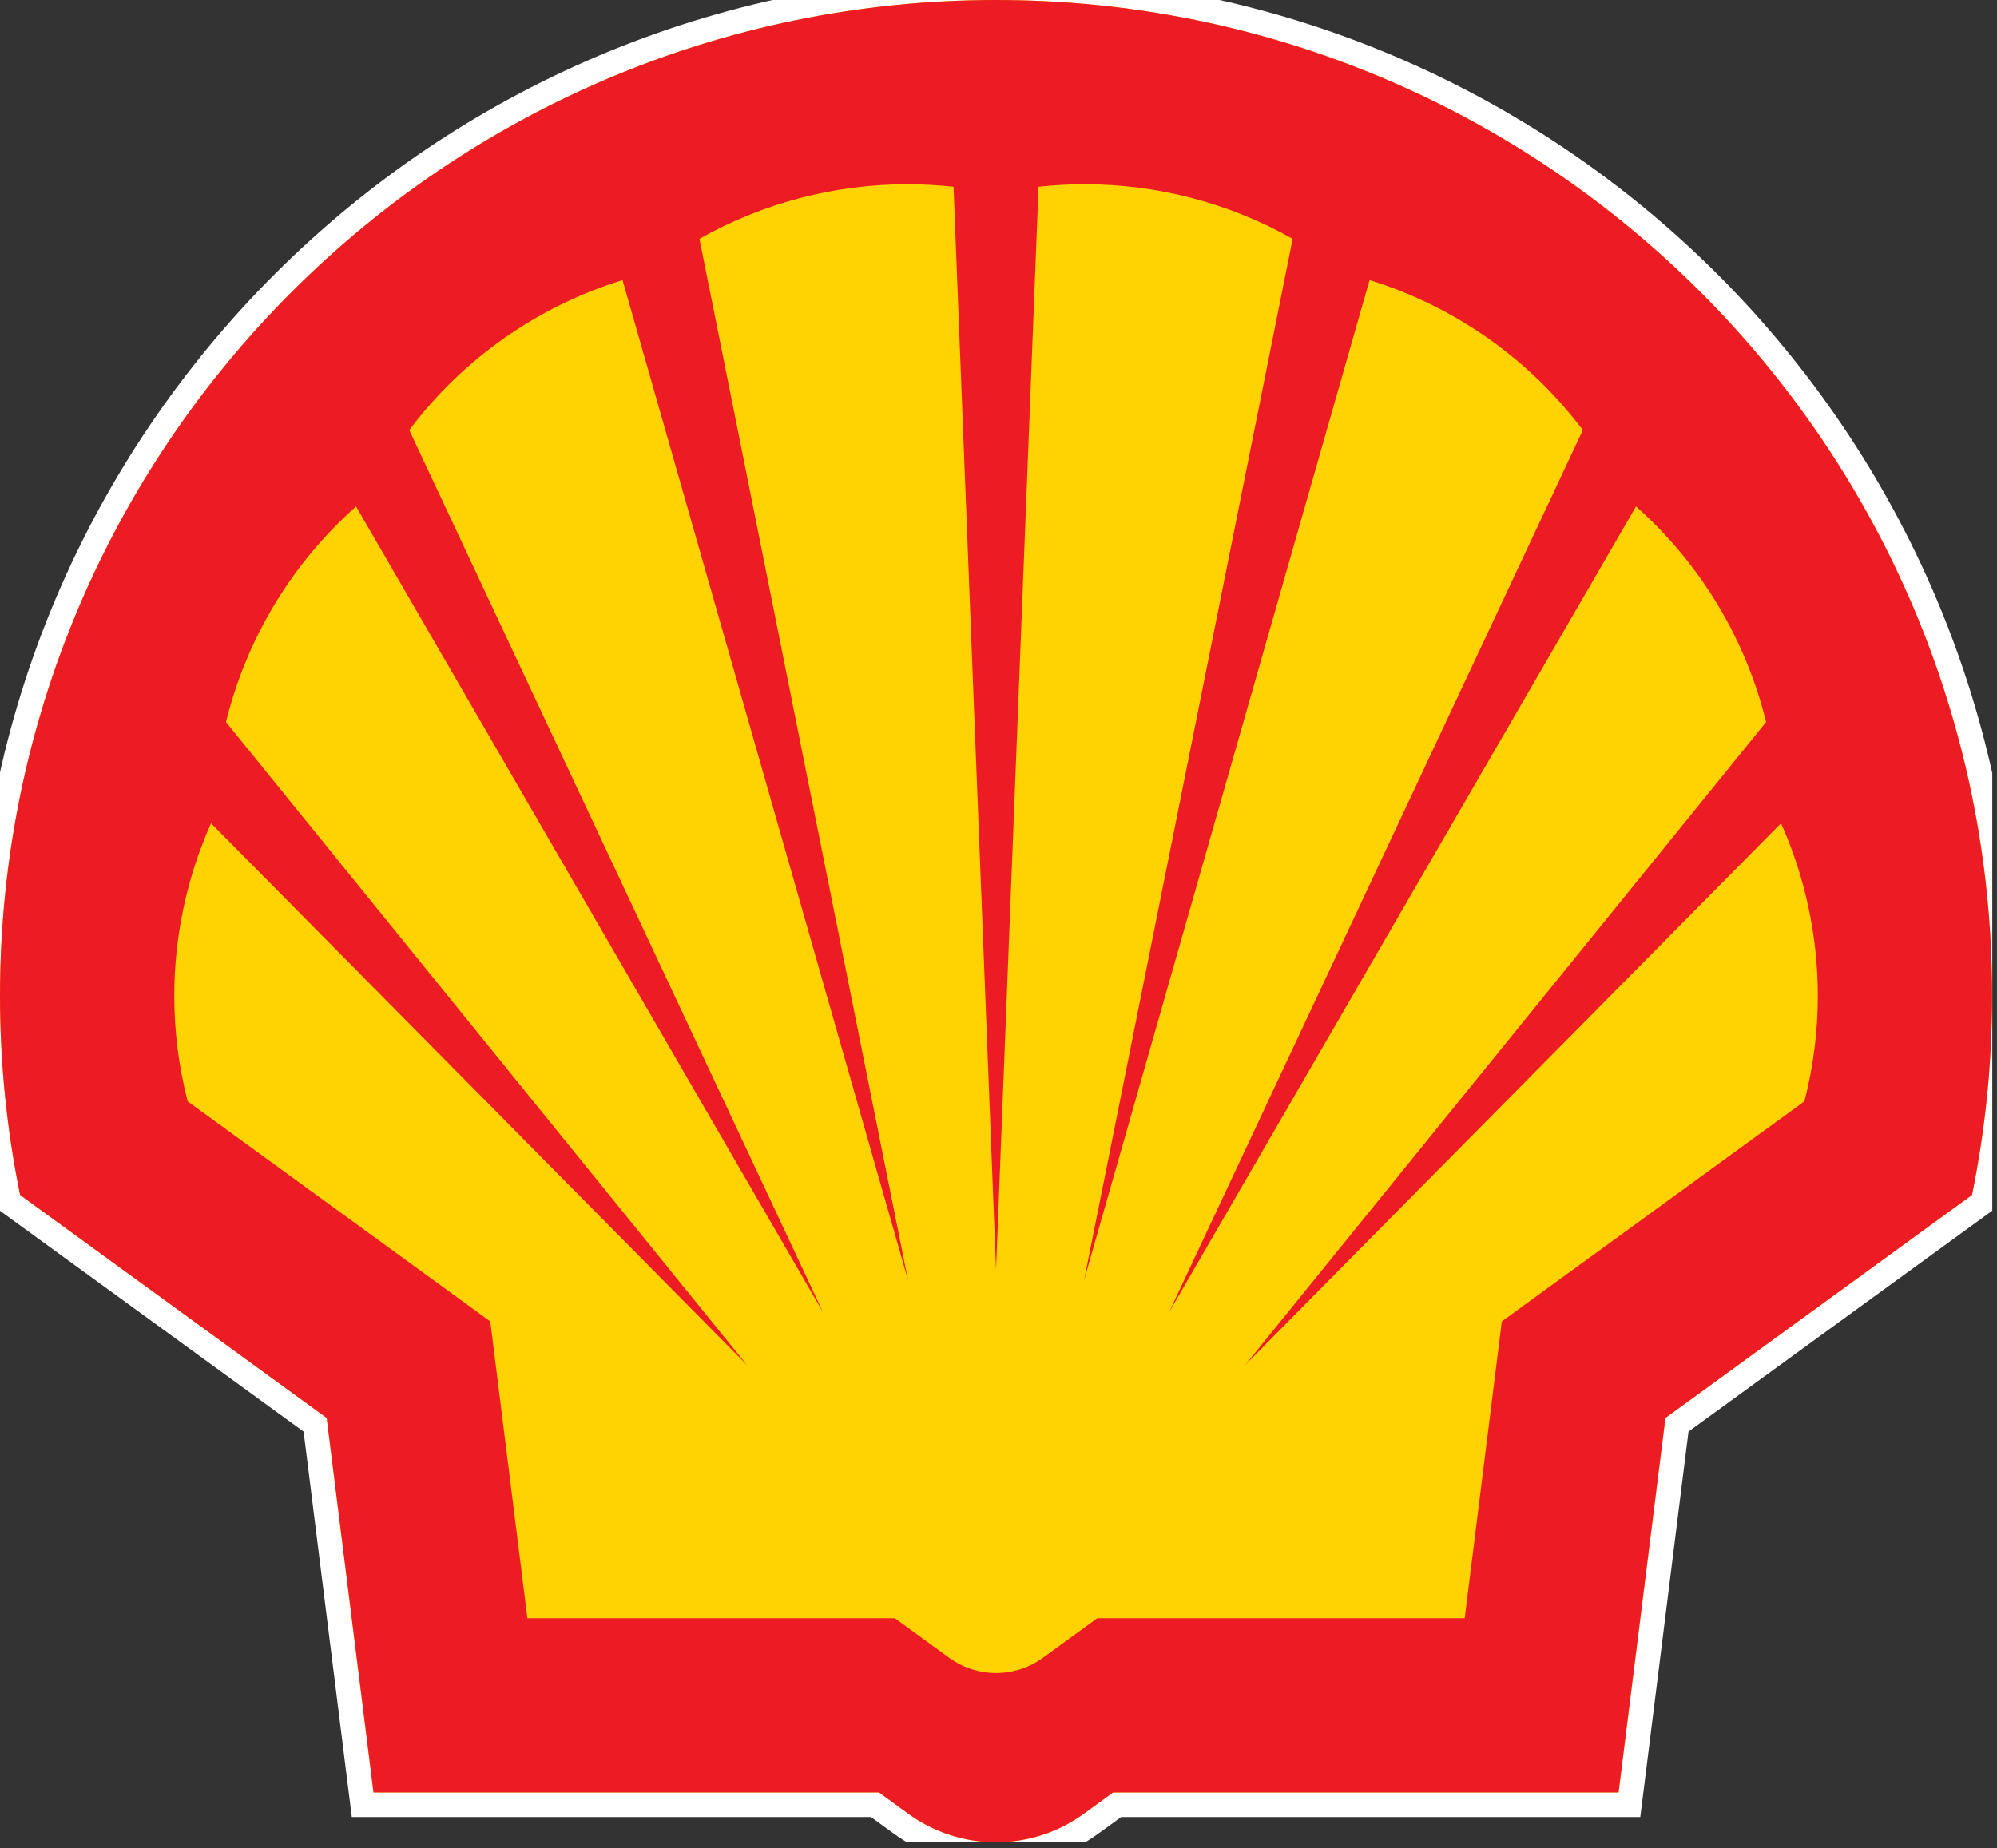
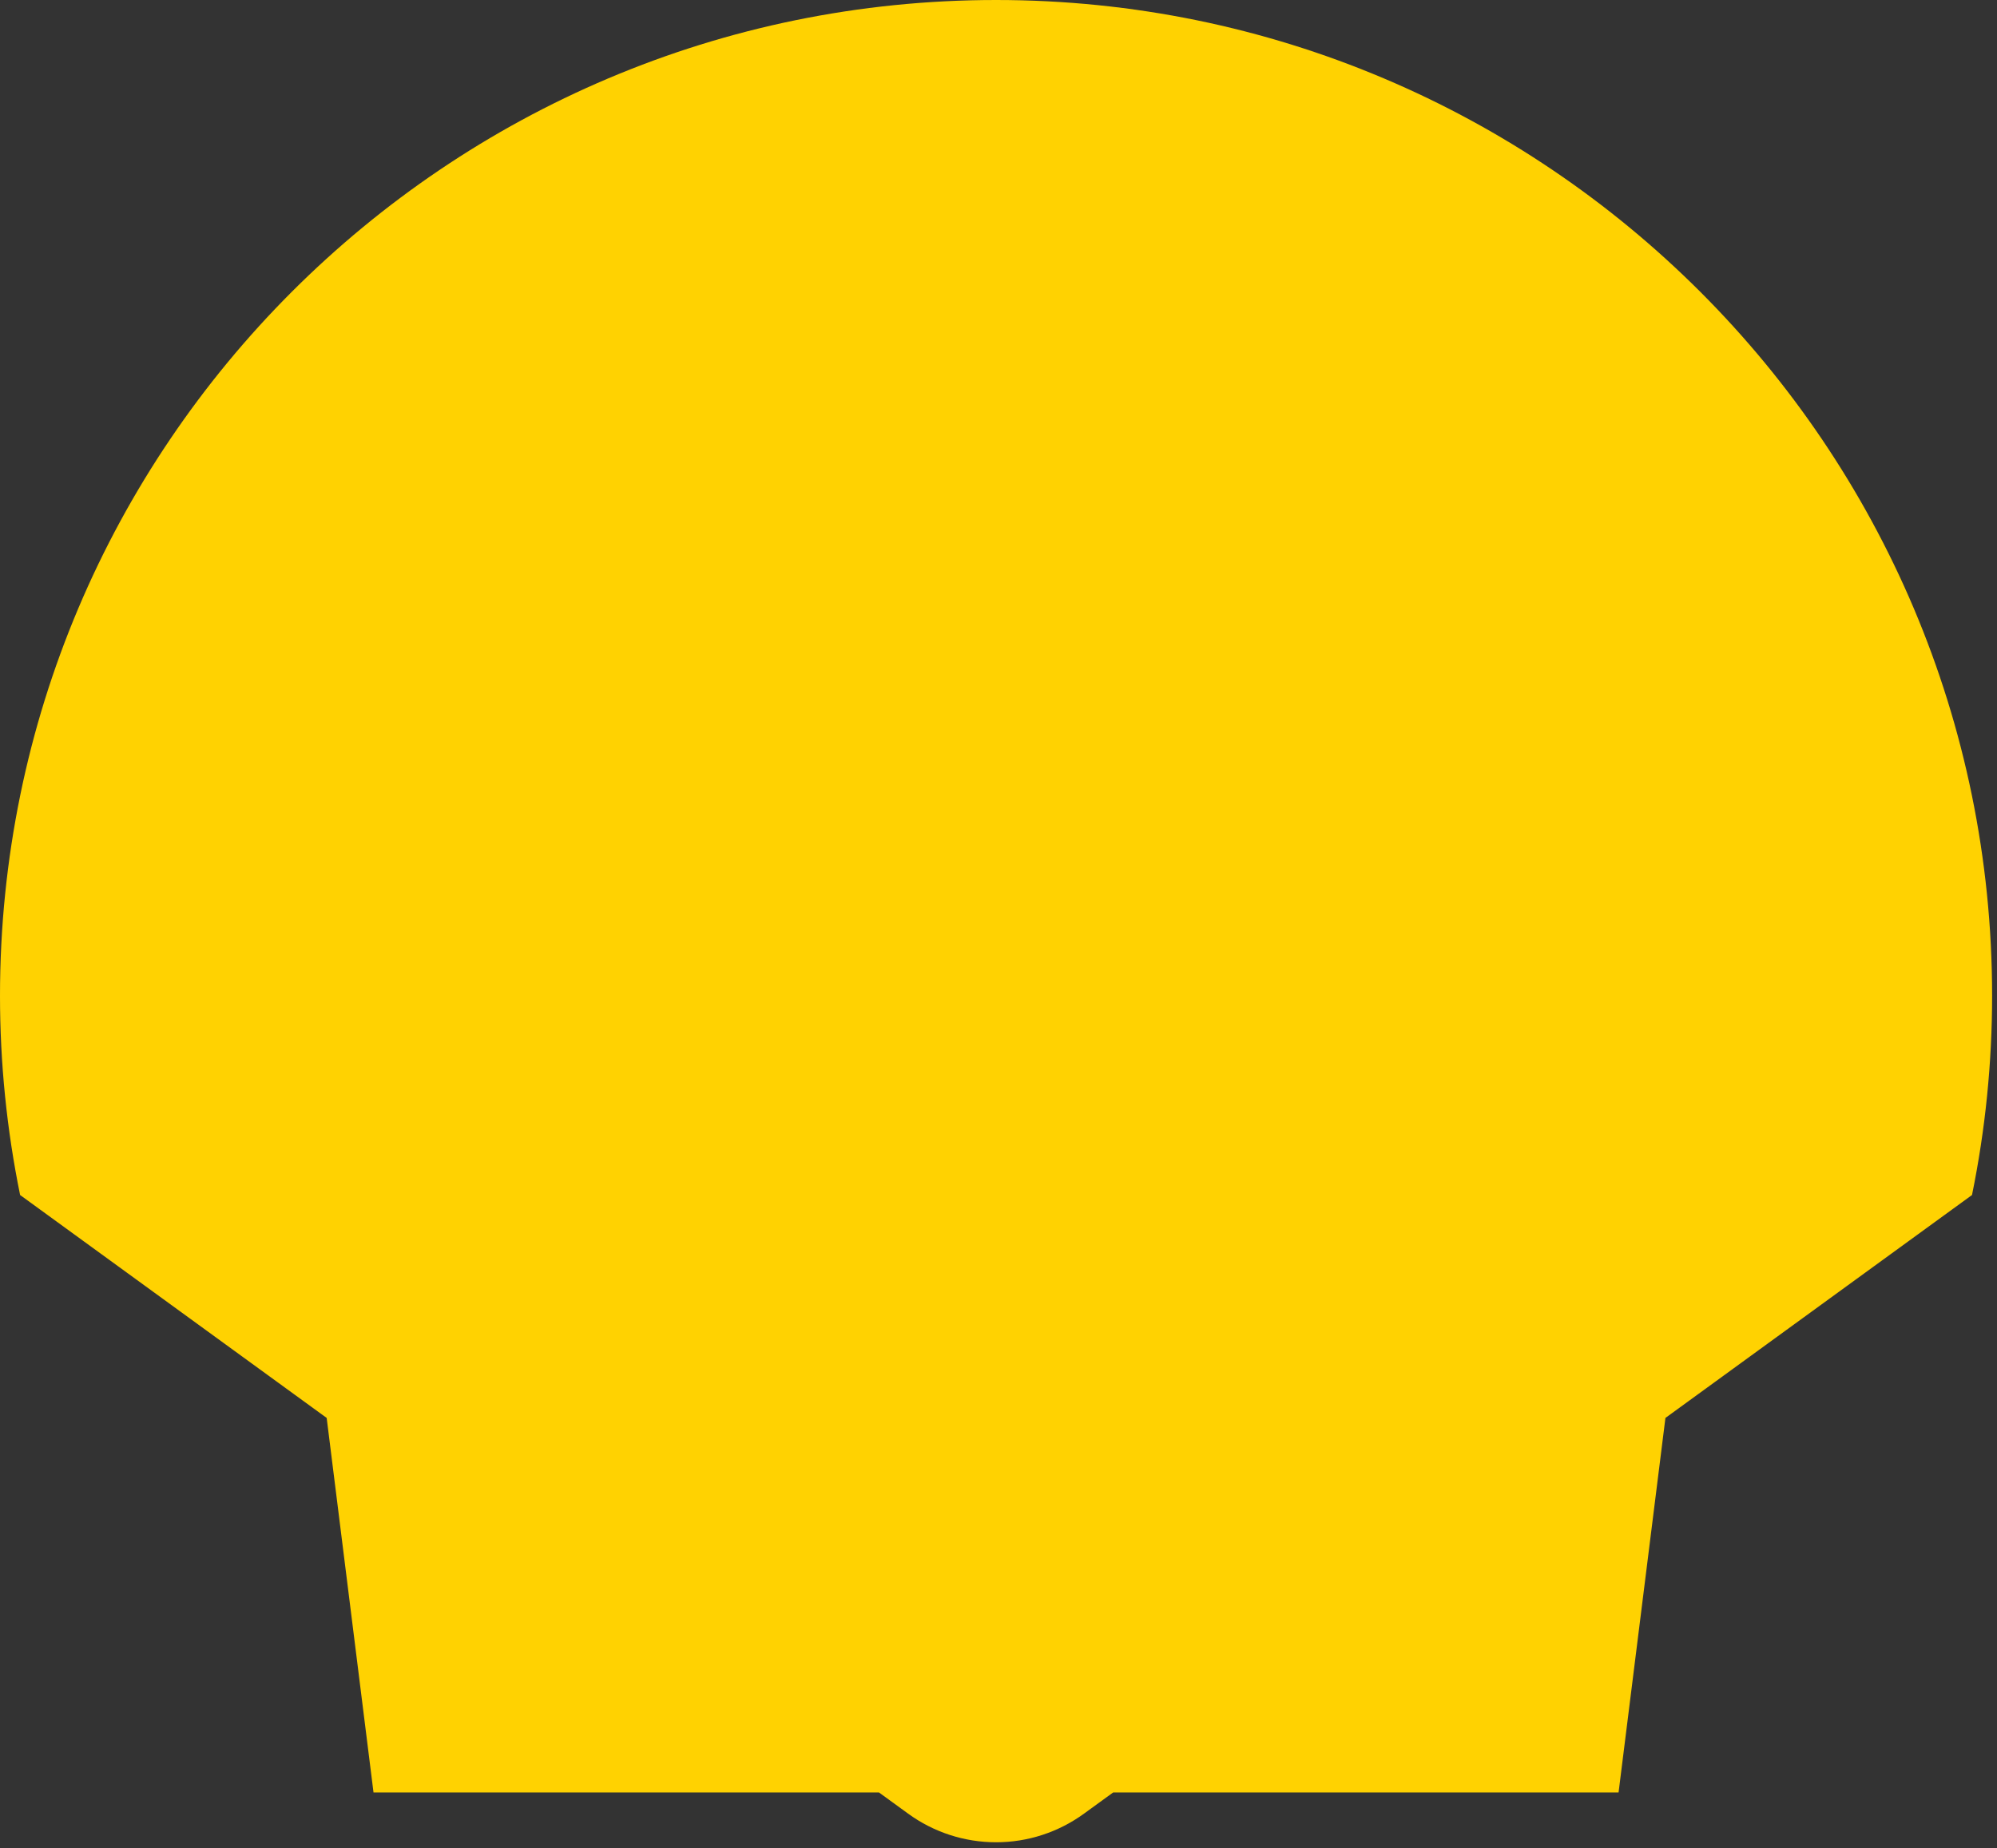
<svg xmlns="http://www.w3.org/2000/svg" width="100%" height="100%" viewBox="0 0 296 274" version="1.1" xml:space="preserve" style="fill-rule:evenodd;clip-rule:evenodd;stroke-miterlimit:2;">
  <rect x="0" y="0" width="296" height="274" fill="#333333" stroke="none" />
  <rect id="ArtBoard13" x="0" y="-0" width="295.3" height="273.1" style="fill:none;" />
  <clipPath id="_clip1">
    <rect x="0" y="-0" width="295.3" height="273.1" />
  </clipPath>
  <g clip-path="url(#_clip1)">
    <g>
-       <path d="M130.288,265.746l-74.925,-0l-6.942,-55.529l-45.442,-33.05c-1.979,-9.717 -2.979,-19.609 -2.979,-29.53c-0,-81.495 66.142,-147.637 147.637,-147.637c81.492,-0 147.638,66.142 147.638,147.637c0,9.921 -0.996,19.813 -2.979,29.53l-45.442,33.05l-6.946,55.529l-74.916,-0l-4.325,3.141c-3.788,2.759 -8.35,4.242 -13.03,4.242c-4.679,0 -9.241,-1.483 -13.029,-4.242l-4.32,-3.141Z" style="fill:none;stroke:#fff;stroke-width:7.29px;" />
      <path d="M130.288,265.746l-74.925,-0l-6.942,-55.529l-45.442,-33.05c-1.979,-9.717 -2.979,-19.609 -2.979,-29.53c-0,-81.495 66.142,-147.637 147.637,-147.637c81.492,-0 147.638,66.142 147.638,147.637c0,9.921 -0.996,19.813 -2.979,29.53l-45.442,33.05l-6.946,55.529l-74.916,-0l-4.325,3.141c-3.788,2.759 -8.35,4.242 -13.03,4.242c-4.679,0 -9.241,-1.483 -13.029,-4.242l-4.32,-3.141Z" style="fill:#ffd201;fill-rule:nonzero;" />
-       <path d="M132.629,239.908l-54.458,0l-5.5,-44l-44.854,-32.625c-1.317,-5.116 -1.984,-10.371 -1.984,-15.646c0,-8.82 1.859,-17.533 5.45,-25.579l79.421,80.3l-77.208,-95.312c3.037,-12.363 9.762,-23.509 19.279,-31.959l69.213,119.455l-61.325,-130.779c7.933,-10.559 18.995,-18.338 31.612,-22.238l42.317,148.271l-30.917,-154.388c9.404,-5.308 20.021,-8.095 30.821,-8.095c2.283,-0 4.567,0.129 6.841,0.374l6.3,160.55l6.3,-160.55c2.267,-0.245 4.551,-0.374 6.842,-0.374c10.796,-0 21.417,2.787 30.821,8.095l-30.917,154.388l42.317,-148.271c12.613,3.9 23.675,11.679 31.612,22.238l-61.324,130.779l69.204,-119.455c9.525,8.45 16.25,19.596 19.287,31.959l-77.208,95.312l79.417,-80.3c3.595,8.046 5.454,16.759 5.454,25.579c-0,5.275 -0.667,10.53 -1.988,15.646l-44.85,32.625l-5.5,44l-54.462,0l-8.055,5.863c-2.025,1.471 -4.454,2.262 -6.95,2.262c-2.495,0 -4.929,-0.791 -6.945,-2.262l-8.063,-5.863Zm-2.341,25.838l-74.925,-0l-6.942,-55.529l-45.442,-33.05c-1.979,-9.717 -2.979,-19.609 -2.979,-29.53c-0,-81.495 66.142,-147.637 147.637,-147.637c81.492,-0 147.638,66.142 147.638,147.637c0,9.921 -0.996,19.813 -2.979,29.53l-45.442,33.05l-6.946,55.529l-74.916,-0l-4.325,3.141c-3.788,2.759 -8.35,4.242 -13.03,4.242c-4.679,0 -9.241,-1.483 -13.029,-4.242l-4.32,-3.141Z" style="fill:#ed1c24;" />
    </g>
  </g>
</svg>